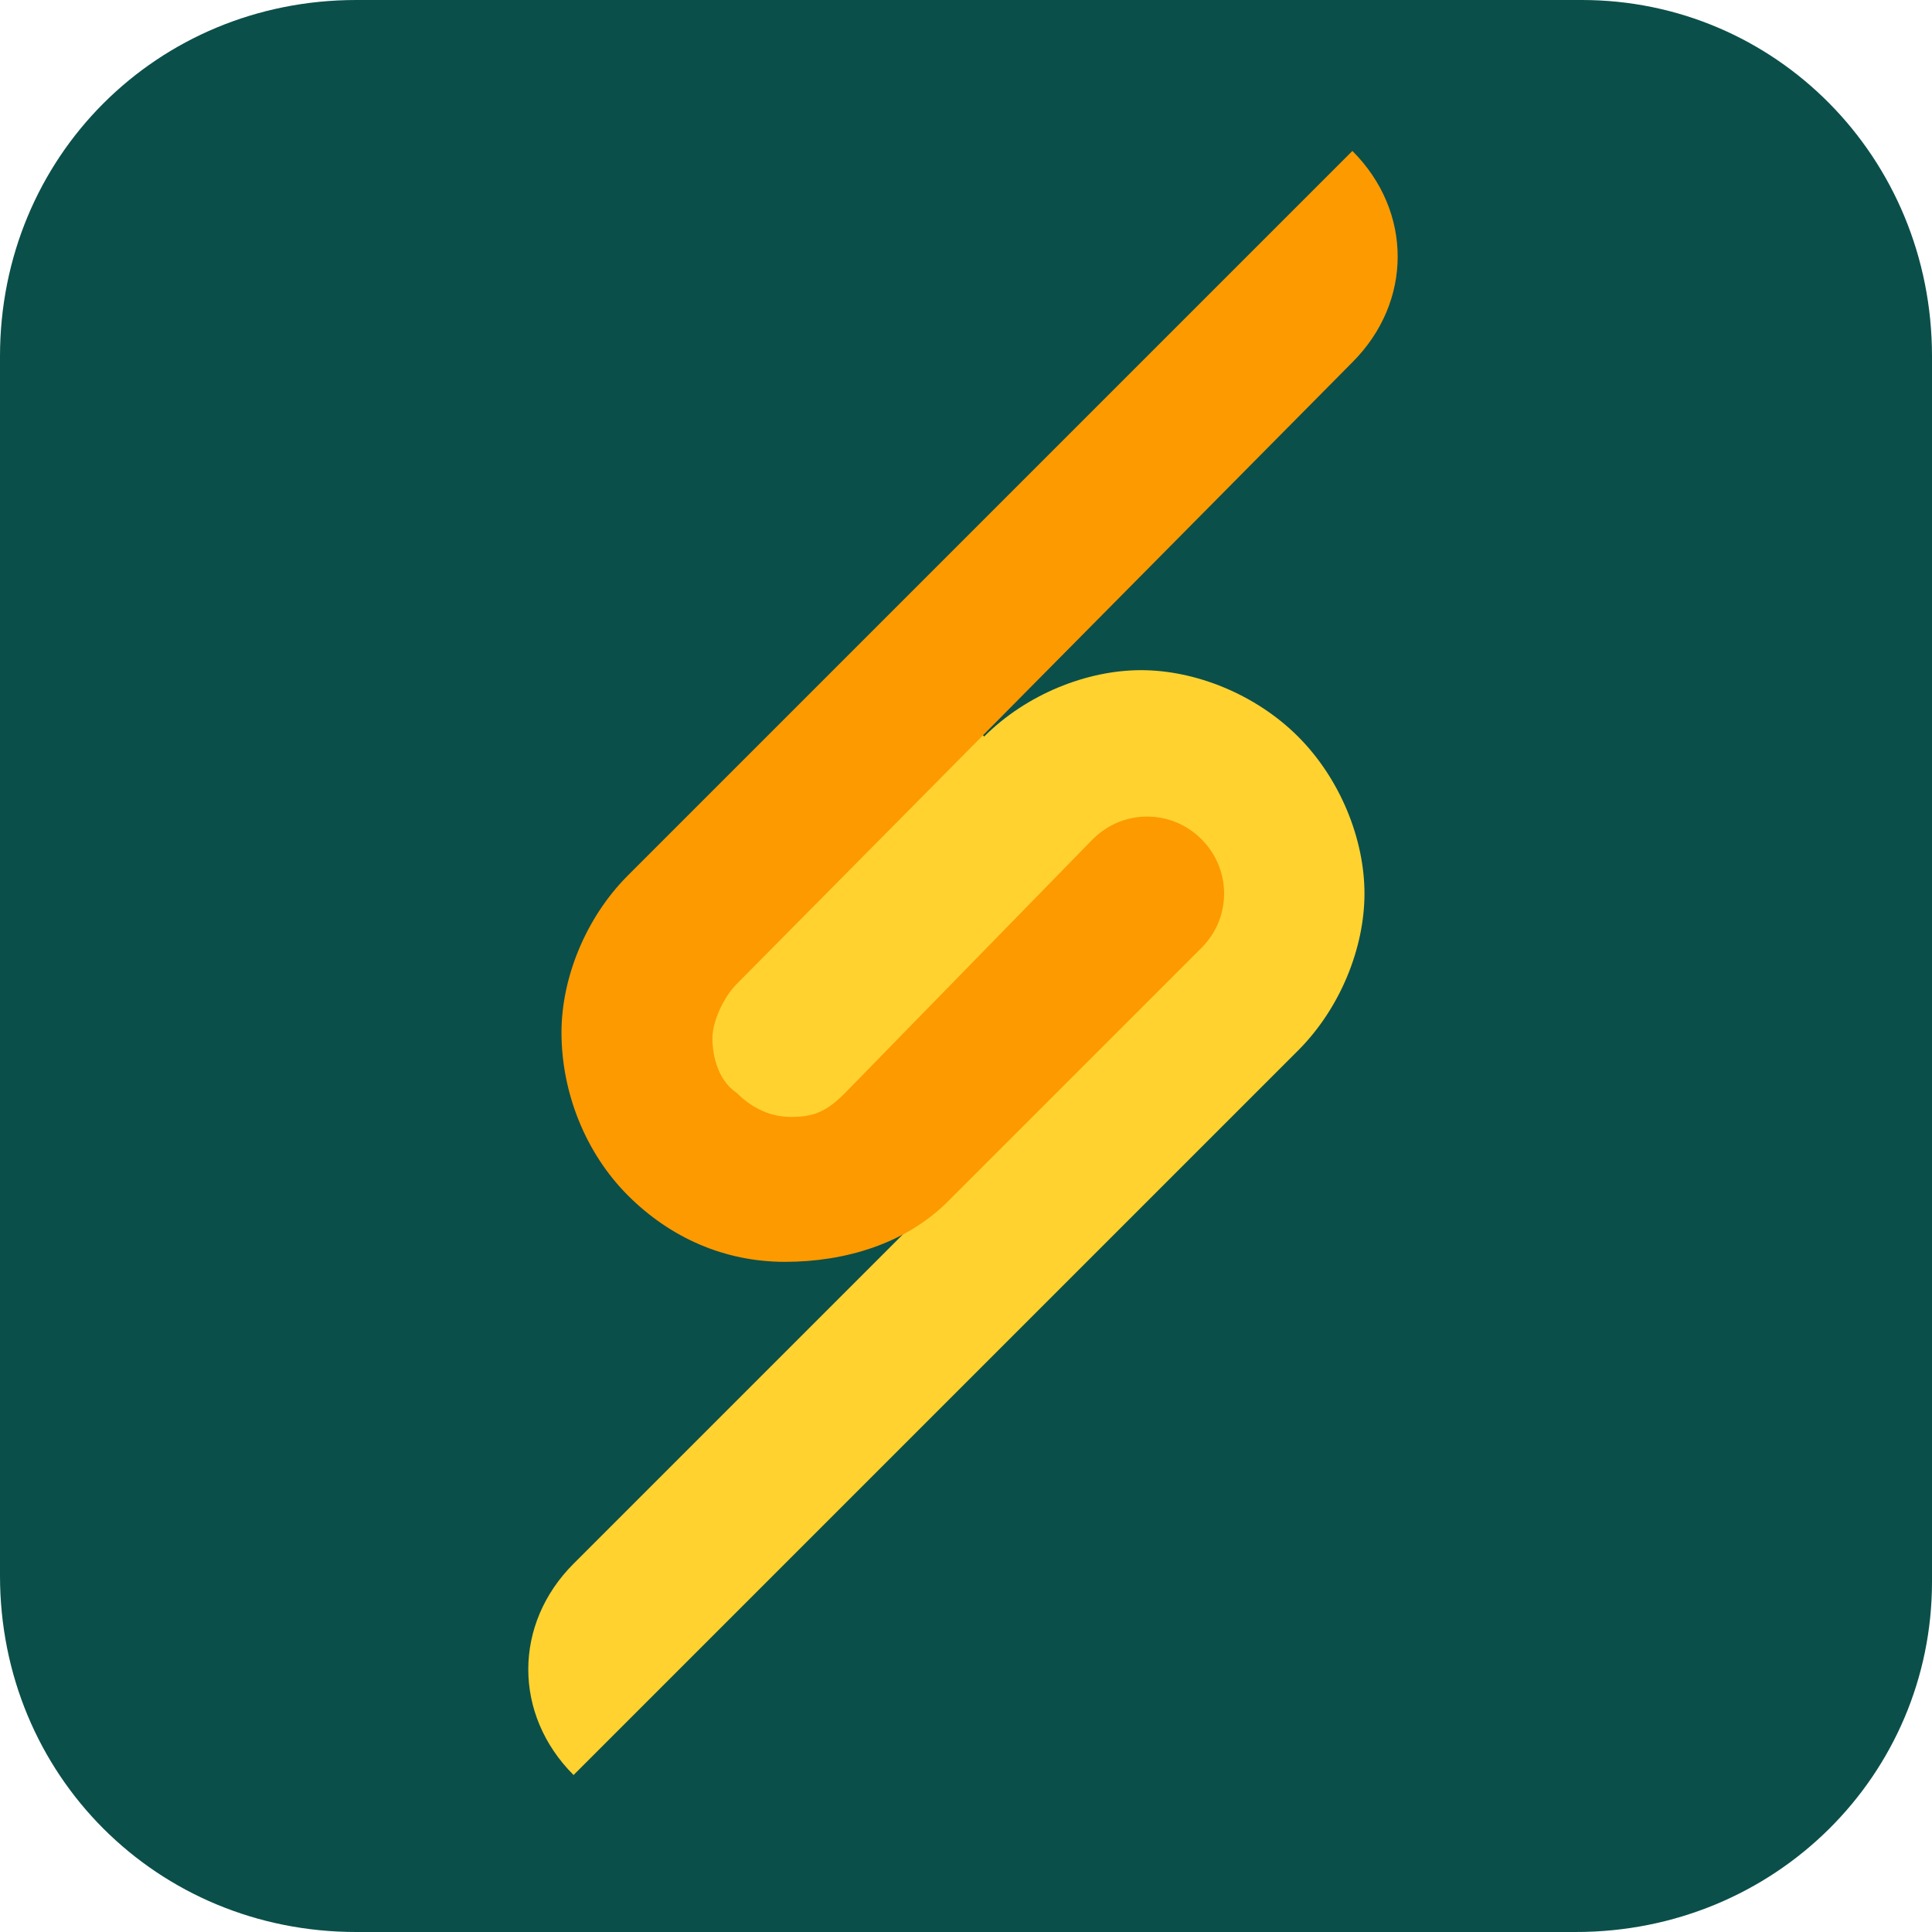
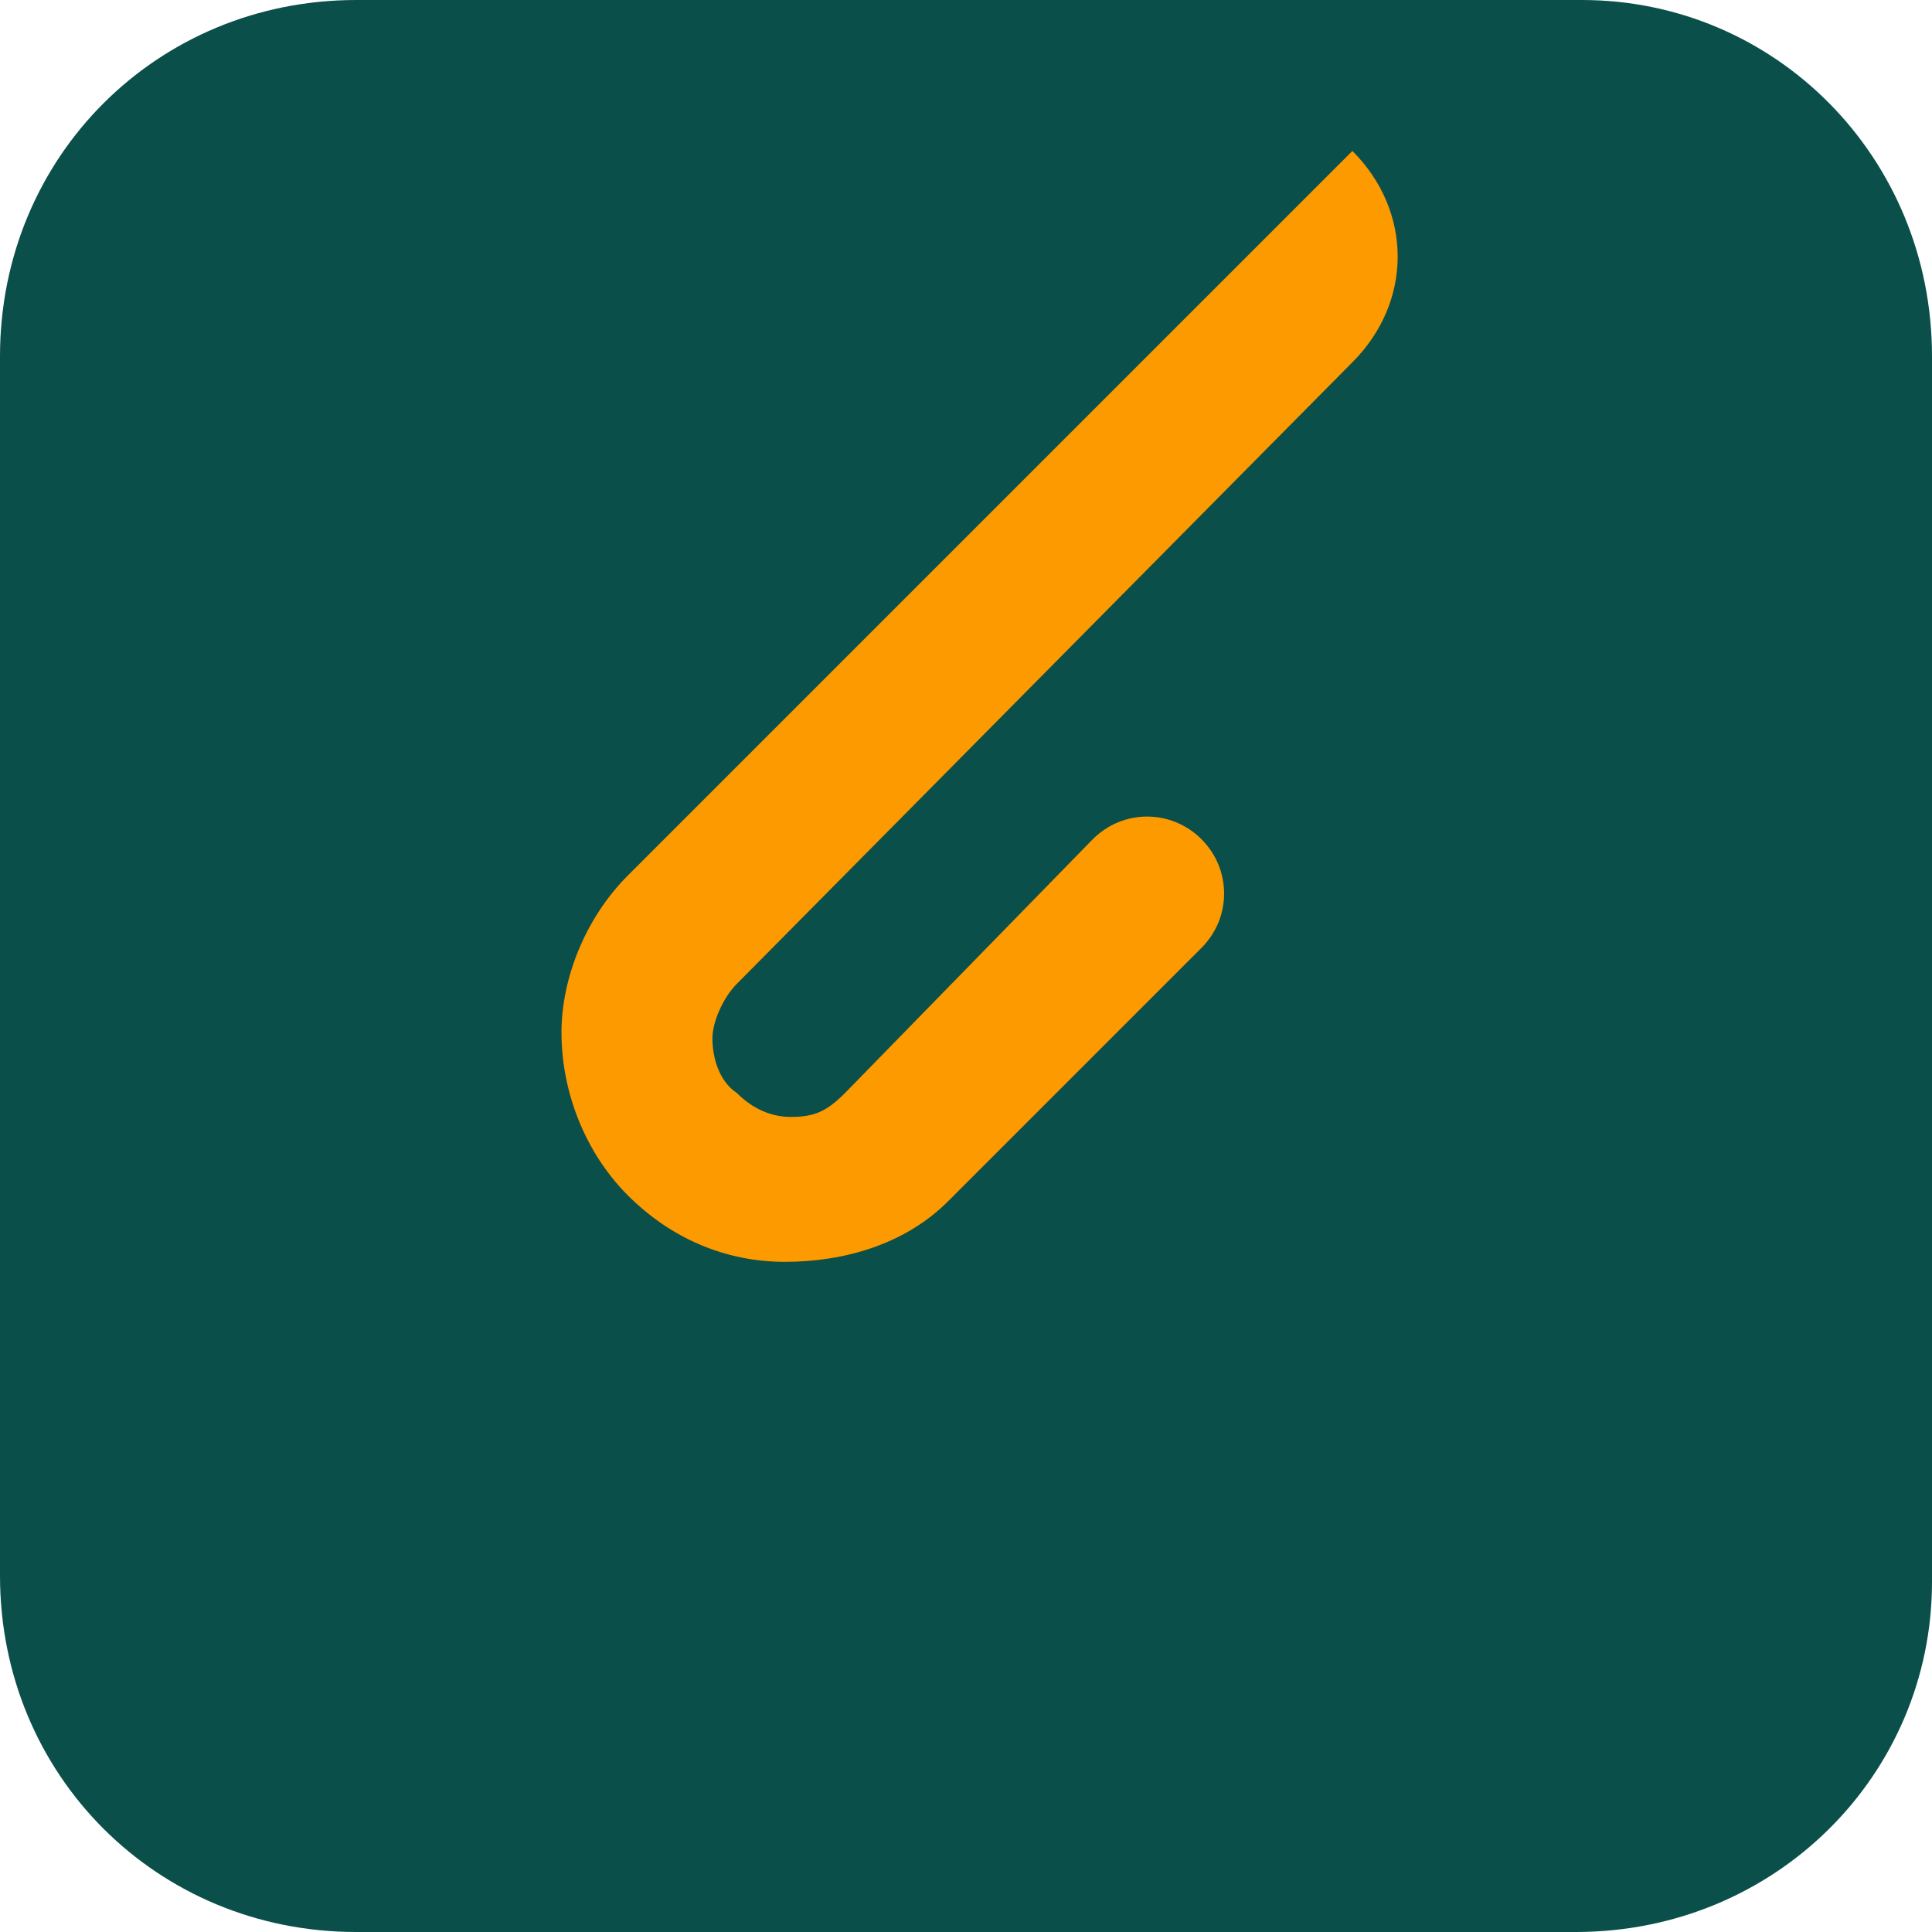
<svg xmlns="http://www.w3.org/2000/svg" version="1.1" id="Layer_1" x="0px" y="0px" width="32px" height="32px" viewBox="0 0 32 32" enable-background="new 0 0 32 32" xml:space="preserve">
  <g>
    <path fill-rule="evenodd" clip-rule="evenodd" fill="#0B4F4A" d="M26.1,32H5.9C2.6,32,0,29.4,0,26.1V5.9C0,2.6,2.6,0,5.9,0h20.3   C29.4,0,32,2.6,32,5.9v20.3C32,29.4,29.4,32,26.1,32z" />
    <g>
-       <path fill-rule="evenodd" clip-rule="evenodd" fill="#FFD230" d="M16.3,12.2c0.7-0.7,1.7-1.1,2.6-1.1s1.9,0.4,2.6,1.1    c0.7,0.7,1.1,1.7,1.1,2.6c0,0.9-0.4,1.9-1.1,2.6l-12,12c-1-1-1-2.5,0-3.5l6.1-6.1h0l-1.1-1.1L13.4,20l-3.1-3.1l5.4-5.4L16.3,12.2z    " />
      <path fill-rule="evenodd" clip-rule="evenodd" fill="#FD9A00" d="M18.1,13.9c0.5-0.5,1.3-0.5,1.8,0c0.5,0.5,0.5,1.3,0,1.8    l-4.2,4.2C15,20.6,14,20.9,13,20.9s-1.9-0.4-2.6-1.1c-0.7-0.7-1.1-1.7-1.1-2.7c0-0.9,0.4-1.9,1.1-2.6c4-4,8-8,12-12    c1,1,1,2.5,0,3.5L12.2,16.3c-0.2,0.2-0.4,0.6-0.4,0.9c0,0.3,0.1,0.7,0.4,0.9c0.2,0.2,0.5,0.4,0.9,0.4s0.6-0.1,0.9-0.4L18.1,13.9    L18.1,13.9z" />
    </g>
  </g>
</svg>